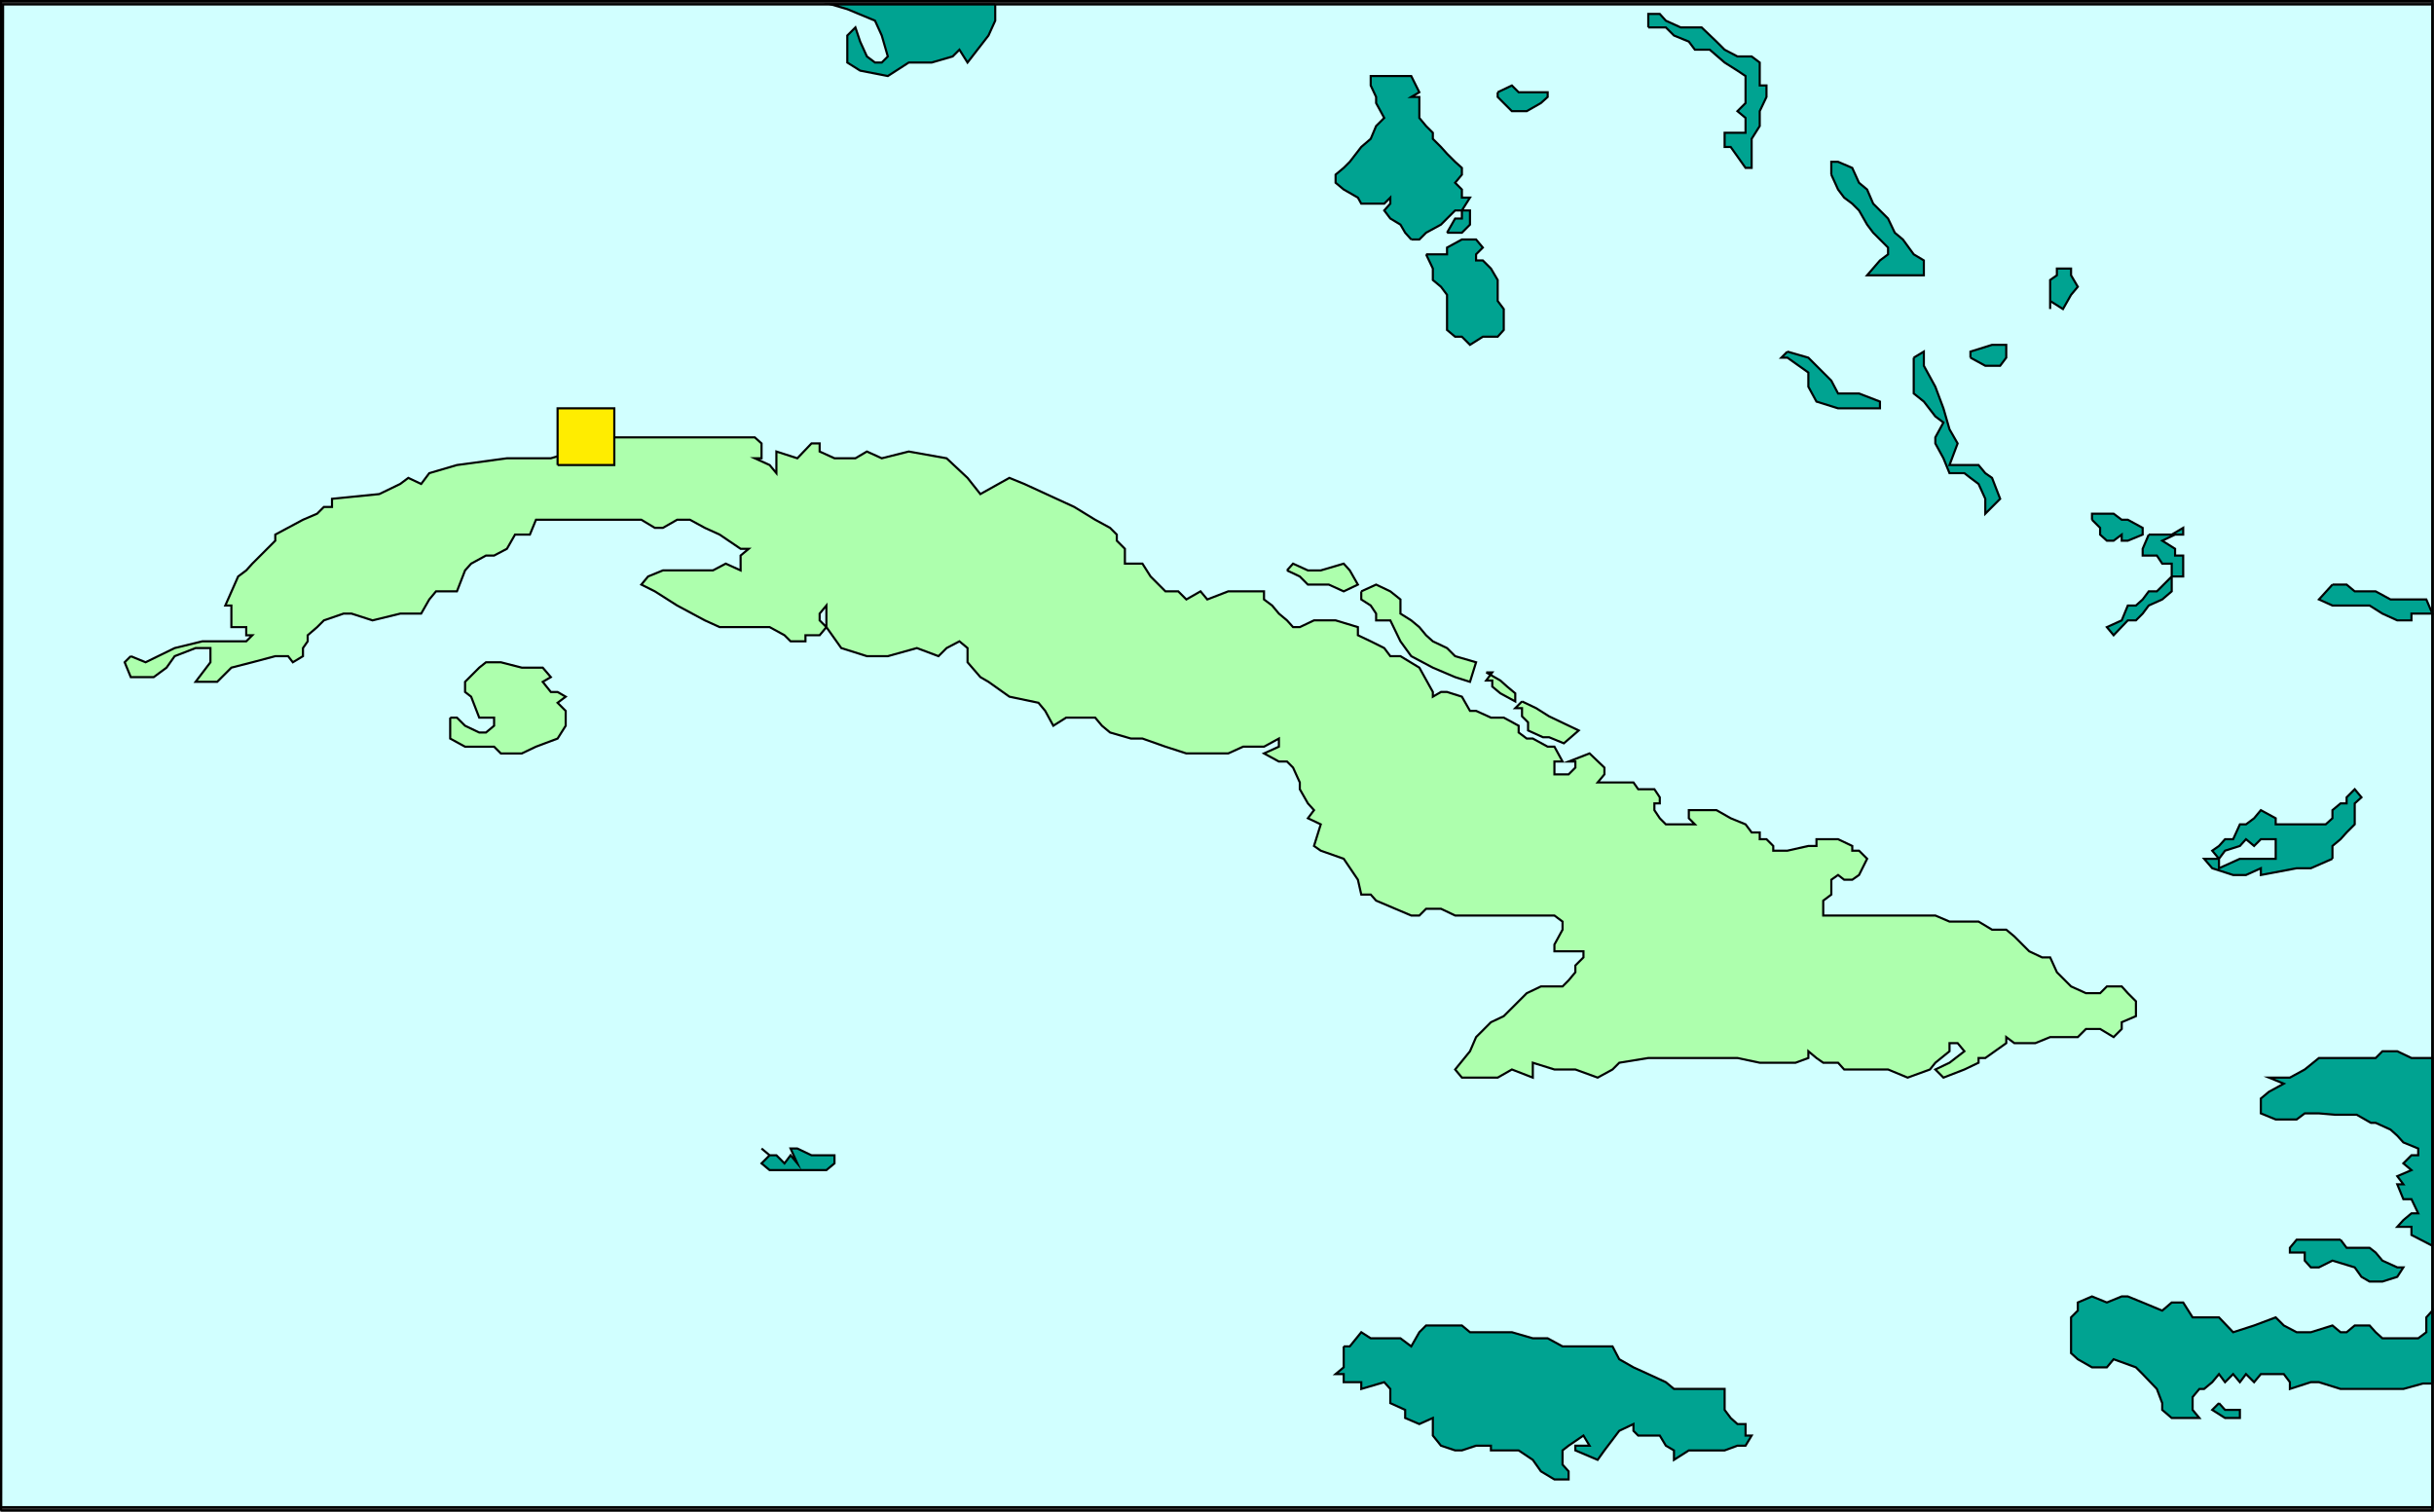
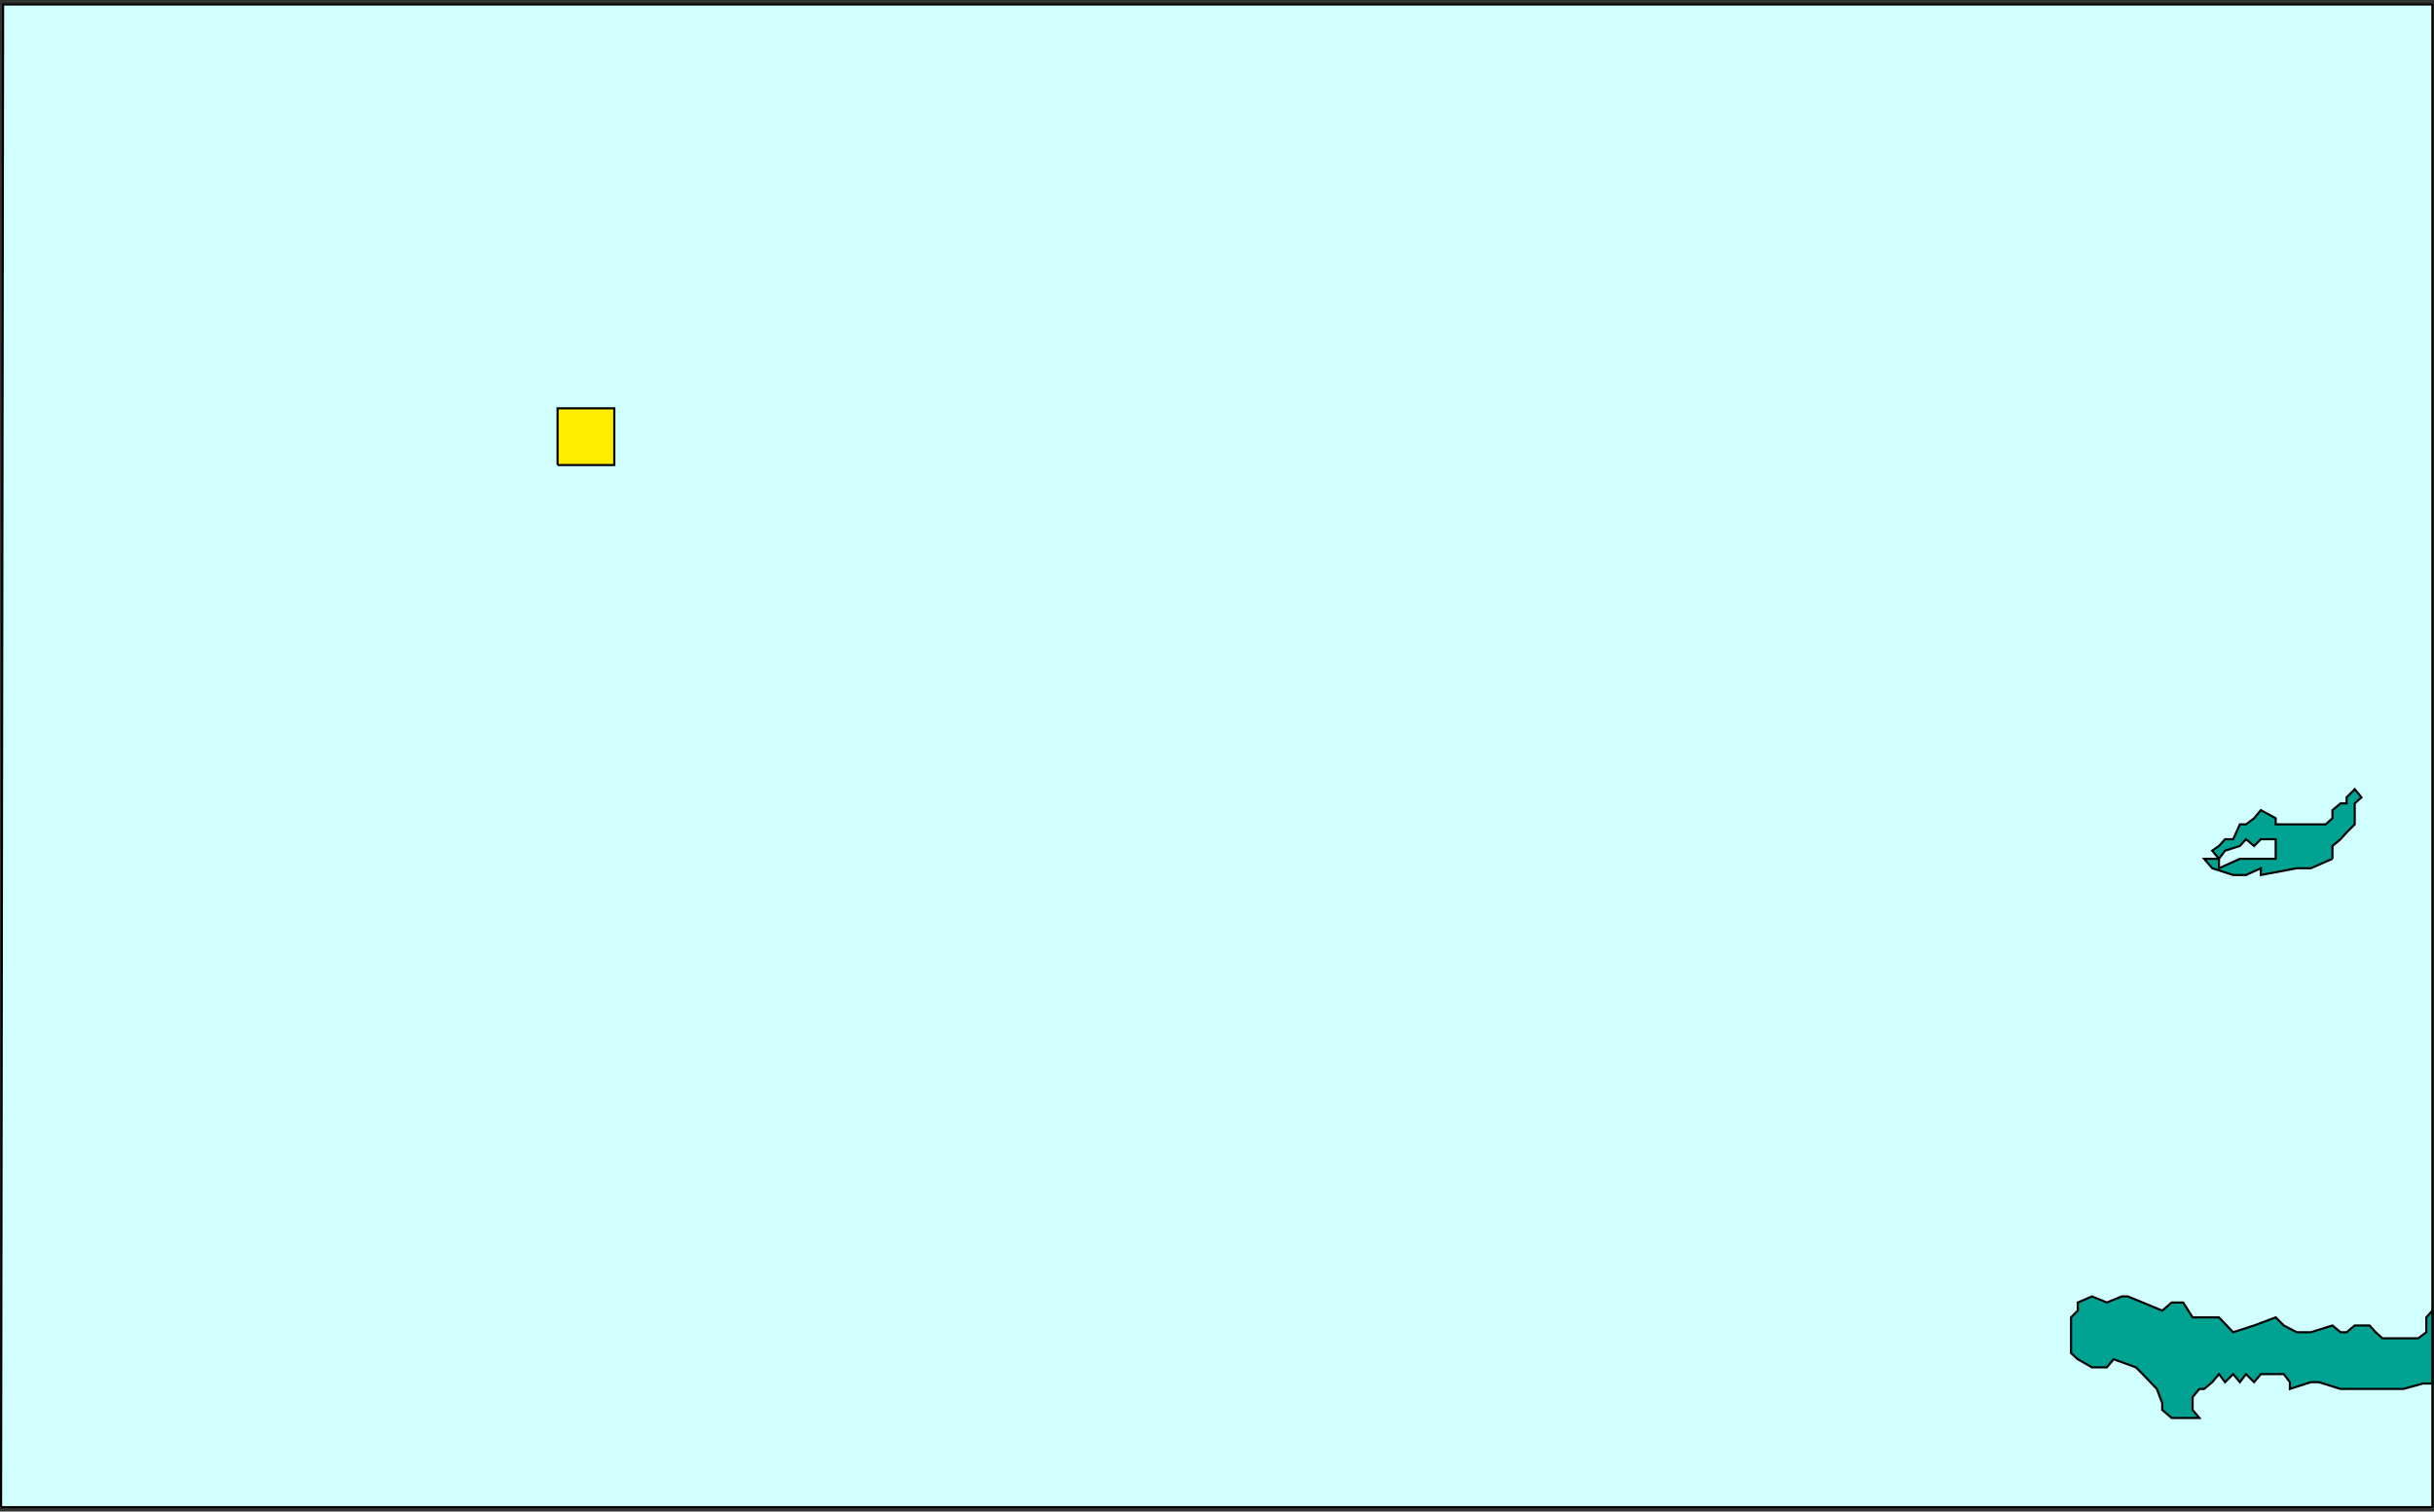
<svg xmlns="http://www.w3.org/2000/svg" width="360.399" height="223.817">
  <rect width="100%" height="100%" fill="#333333" stroke="none" />
  <path fill="#d1ffff" stroke="#000" stroke-miterlimit="10" stroke-width=".317" d="m.159 223.159.3-222.5h359.7v222.5h-360" />
-   <path fill="#00a391" stroke="#000" stroke-miterlimit="10" stroke-width=".317" d="M198.96 199.358h.902l1.699-2.098 1.398.899h4.403l1.597 1.199 1.2-2.098 1-1h5.3l1.2 1h6.203l3.097.899h2.2l2.203 1.199h7.398l1 1.902 2.102 1.2 2.199 1 2.598 1.198 1.203 1h7.5v3.102l.898 1.2 1 .898h1.2v1.703h.902l-.903 1.5h-1.199l-1.898.7h-5.301l-2.2 1.398v-1.399l-1.202-.7-.899-1.5h-3.2l-.698-.702v-1l-2.102 1-2.2 2.902-1 1.399-3.3-1.399v-.7h2.102l-.903-1.5-2.199 1.5-.898.7v2.098l.898 1v1.203h-2.101l-2-1.203-1.2-1.7-2.097-1.398h-4.102v-.7h-2.2l-2.1.7h-1l-2.098-.7-1.203-1.5v-2.6l-2 .898-2.098-.899v-1.199l-2.2-1v-2.101l-.902-1-3.398 1v-1h-2.602v-1.2h-1.199l1.2-1v-3.101m129.6 8.402.9 1h2.198v1.2h-2.199l-1.898-1.2 1-1m-214.601-36.7h1l1.199 1.2.902-1.2 1 1.2-1-2.2h1l2.097 1h3.403v1.2l-1.2 1h-8.402l-1.199-1 1.2-1.2-1.2-1 1.2 1m95-135.6-.9-1-.698-1.2-1.5-.902-.903-1.2.903-1v-.898l-.903.899h-3.398l-.5-.899-2.102-1.2-1.199-1v-1.202l1.2-1 .902-.899 1.699-2.199 1.398-1.2.801-1.901 1.2-1.2-1.2-2.199v-.902l-.8-1.7V11.26h6l1.198 2.399-1.199.699h1.2v3.101l1 1.2 1 1v.902l1.203 1.2.898 1 1.2 1.198 1 .899v1l-1 1.203 1 1v1.2h1.198l-1.199 1.898h-1l-1.199 1.199-.898.902-2.203 1.2-1 1h-1.2m2.2 2.199h3.101v-1l2.2-1.2h2.1l1 1.2-1 1v.902h1l1.2 1.2 1 1.698v3.102l.899 1.2v3.097l-.899 1h-2.2l-1.901 1.203-1.2-1.203h-1l-1.199-1v-5.2l-.898-1.199-1.203-1V39.76l-1-2.101m3.101-3.199h2.2l1.198-1.2v-2.1h-1.199v1.199h-1l-1.199 2.101M147.362.659V3.06l-1 2.2-3.102 4-1.2-1.903-1 1-3.1.902h-3.4l-3.1 2-4.098-.8-1.903-1.2v-4l1.2-1.2.703 2.099 1 2.199 1.199.902h1l.898-.902-.898-3.098-1-2.2-4.102-1.702-2.398-.7h24.3M264.659 52.06l3.101.9 3.399 3.398 1 1.902h3.101l3.102 1.2v1h-6.204l-3.199-1-1.199-2.2v-2.1l-3.102-2.2h-.898l.898-.898m18.704.898v5.3l1.5 1.2 1.699 2.199 1.2.902-1.2 2.2v.898l1.2 2.199.898 2.203h2.203l.898.7 1.2.898 1 2.199v2.203l2.199-2.203-1.2-3.098-1-.7-1-1.202h-4.3l1.203-3.2-1.203-2.097-.899-3.102-1.2-3.199-1.698-3.101V52.06l-1.5.898M309.76 76.96l1.2 1.199v1l1 .902h1l1.199-.902v.902h.902l2.2-.902v-1l-2.2-1.2h-.902l-1.2-.898h-3.199v.898M244.06 4.06h2.599l1.203 1.2 2.199.899.898 1.199h2.2l2.203 1.902 1.898 1.2 1.2.8v4l-1.2 1.2 1.2 1v2.199h-3.098v2.101h.898l2.2 3.098h.902V20.56l1.199-1.902v-2.2l1-2.101v-1.7h-1V9.26l-1.2-.902h-2.1l-1.9-1-1.202-1.2-2.2-2.097h-3.097l-2.203-1-.899-1h-1.7v2m27.099 21.797 1 2.203.902 1.2 1.2.898 1 1 1.198 2.101.903 1.2 2.199 2.199v1l-1.2.902-1.902 2.2h8.403v-2.2l-1.5-.902-1.602-2.2-1.2-1-1-2.101-2.198-2.2-.903-2.097-1.199-1-1-2.203-2.102-.899h-1v1.899M303.56 45.76v-4.3l1-.7v-1h2.098v1l1 1.7-1 1.199-1.199 2.101-1.898-1.2v1.2m-11.801 7.2 2.2 1.199h2.199l.902-1.2v-1.898h-2.102l-3.199 1v.898m26.399 26.2-.899 2.101v1h2.102l.796 1.2h1.403v1.898l-2.2 2.203h-1.203l-.898 1.2-1 .898h-1.2l-.902 2.199-2.199 1 1 1.203 2.102-2.203h1.2l1-1 .897-1.2 2-.898 1.403-1.2v-2.202h1.7V82.26h-1.2v-1l-1.903-1.2 1.903-.901h1.2v-1l-1.7 1h-3.403m27.204 7.401h2.097l1.2 1h3.101l2.2 1.2h5.3l.899 2.098h-3.098v1h-2.102l-2.199-1-1.898-1.2h-5.5l-2-.898 2-2.2M221.76 13.659l2.102-1 1 1h4.297v.699l-1 .902-2.098 1.2h-2.2l-1.202-1.2-.899-.902v-.7m124.8 169.902.9 1.2h3.402l.898.7 1 1.198 2.2 1h.902l-.903 1.403-2.199.7h-1.898l-1.204-.7-1-1.402-3.296-1-2 1h-1.204l-.898-1v-1.2h-2.2v-.699l1-1.2h6.5m13.599.9-3.098-1.602v-1.2h-2.102l.903-1 1.199-1h1l-1-2.097h-1.2l-.902-2.203h.903l-.903-1.2 2.102-.898-1.2-1 1.2-1.2h1v-1l-2.2-.901-.902-1-1-.899-2.199-1h-.7l-2.1-1.2h-3.2l-2.398-.202h-2.102l-1.2.902h-3.1l-2.2-.902v-2.2l1.2-1 2.198-1.199-2.199-.898h3.102l2.2-1.203 2.1-1.7h8.4l1-1h2.198l2.102 1h3.097v27.801" />
  <path fill="#00a391" stroke="#000" stroke-miterlimit="10" stroke-width=".317" d="M360.159 204.858h-1.399l-2.898.8h-9.301l-3.2-1h-1.202l-3.098 1v-1l-.902-1.199h-3.399l-1 1.2-1.2-1.2-.902 1.2-1-1.2-1.199 1.2-.898-1.2-1 1.2-1.2 1h-.703l-1 1.199v1.902l1 1.2h-4.097l-1.403-1.2v-1l-.796-2.101-2.102-2.2-1-1-3.3-1.199-1 1.2h-2.2l-2.102-1.2-1-.902v-5.297l1-1v-1.203l2.102-.899 2.2.899 2.198-.899h.903l2.2.899 2.897 1.203 1.403-1.203h1.7l1.397 2.203h3.903l2.098 2.2 3.101-1 3.2-1.2 1.199 1.2 1.902 1h2.098l3.203-1 1.199 1h.898l1.2-1h2.203l.898 1 1 .898h5.3l1.2-.899v-2.2l.899-1v10.798m-14.797-77.699v-1.899l1.199-1 .898-1 1.2-1.2v-3.1l1-.9-1-1.202-1.2 1.203v.898h-.898l-1.2 1v1.2l-1 .902h-7.402v-.903l-2.199-1.199-1 1.2-1.2.902h-.902l-1 2.2h-1.199l-.898 1-1 .698 1 1.2.898-1.2 2.2-.699.902-1 1.2 1 1-1h2.198v2.898h-5.3l-3.098 1.403v-1.403h-2.2l1.2 1.403 3.098 1h1.902l2.2-1v1l5.3-1h2.098l3.203-1.403" />
-   <path fill="#adffad" stroke="#000" stroke-miterlimit="10" stroke-width=".317" d="m19.362 97.159 2.199.902 4.3-2.102 4.098-1h6.5l.903-.898h-.903v-1.203H34.26v-3.2h-.898l1.898-4.3 1.2-.899.902-1 3.398-3.398v-.902l4.102-2.2 2.097-.898 1-1h1.2v-1.203l7-.7 3.101-1.5 1.2-.898 1.902.899 1.199-1.598 4.098-1.203 7.402-1h6.5l7.398-2.2 1.7-.898h21.101l1 .899v2.199h-1l2.2 1 1 1.203v-3.203l3.1 1 2.098-2.2h1.204v1.2l2.199 1h3.097l1.704-1 2.199 1 4-1 5.597 1 3.102 2.902 1.898 2.399 4.301-2.399 2.2.899 7.402 3.402 3.097 1.898 2.204 1.2 1 1v.902l1.199 1.2v2.198h2.597l1.204 1.899 2.199 2.203h1.898l1.2 1.2 2.101-1.2 1 1.2 3.102-1.2h5.296v1.2l1.204.898 1 1.199 1.199 1 .898 1h1l2.102-1h3.2l3.3 1v1.203l1.898.898 2 1 .903 1.2h1.5l2.796 1.699 2 3.601v.7l1.204-.7h.898l2.2.7 1.198 2.101h.903l2.2 1h1.897l2.204 1.2v1l1.199.898h.898l2.2 1.203h1l1.203 2.2h-1.204v1.897h2.102l1-1v-.898h-1l3.102-1.2 2.199 2.098v1l-1 1.2h5.3l.7 1h2.398l.801 1.203v.898h-.8v1l.8 1.2.898.902h4.301l-.898-.903v-1.199h4.097l2.102 1.2 2.2.902.902 1.2h1.199v1h1l1 1v.698h2.098l3.101-.699h1.2v-1h3.199l2.101 1v.7h1l1.2 1.198-1.2 2.403-1 .7h-1.2l-.901-.7-1 .7v2.198l-1.2.899v2.203h16.602l2.098.898h4.3l2 1.2h2.102l1.2 1 2.198 2.199 1.903.902h1.199l1 2.2 2.098 2.1 2.203 1h2.097l1-1h2.2l.902 1 1.2 1.2v2.2l-2.102.898v1l-1.2 1.203-2-1.203h-2.097l-1.203 1.203h-4.098l-2.2.898h-3.1l-1.2-.898v.898l-3.102 2.2h-1v.699l-2.097 1-3.102 1.203-1.2-1.203 2.098-1 2.204-1.7-1-1.199h-1.204v1.2l-2.097 1.699-.8 1-3.302 1.203-2.898-1.203h-6.5l-.902-1h-2.2l-1-.7-1.199-1v1l-1.898.7h-5.301l-3.3-.7h-13.2l-4.3.7-1 1-2.2 1.203-3.3-1.203h-3.102l-3.2-1v2.203l-3.097-1.203-2.102 1.203h-5.3l-1-1.203 2.199-2.7.902-2.097 2.2-2.203 1.898-.899 3.402-3.398 2.098-1h3.203l.898-.903 1-1.199v-1l1.2-1.199v-.902h-4.301v-1l1.203-2.2v-1.199l-1.203-.898h-14.7l-2.097-1h-2.203l-1 1h-1.2l-5.199-2.203-.8-.899h-1.4l-.5-2.199-2.1-3.102-3.4-1.199-1-.699 1-3.2-1.901-.902.902-1.199-.902-1-1.2-2.101v-1l-1-2.2-.898-.898h-1.2l-2.202-1.2 2.203-1v-1.202l-2.203 1.203h-3.098l-2.2 1h-6.202l-3.098-1-3.402-1.203h-1.7l-3.097-.899-1.203-1-1-1.199h-4.297l-1.903 1.2-1.199-2.2-1-1.2-4.3-.902-3.098-2.199-1.203-.699-1.899-2.2v-2.1l-1.2-1-1.901 1-1.2 1.199-3.199-1.2-4.3 1.2h-3.098l-3.801-1.2-2.2-3.101v-3.2l-1 1.2v1l1 1-1 1.203h-2.1v.898h-2.2l-.902-.898-2.2-1.203h-7.398l-2.2-1-4.1-2.2-3.302-2.097-2-1 1-1.203 2.2-.899h7.402l1.898-1 2.2 1V82.26l1.203-1h-1.203l-3.098-2.101-2.2-1-2.202-1.2h-1.899l-2.101 1.2h-1.2l-2-1.2H79.362l-.903 2.2H76.26l-1.2 2.101-1.901 1h-1.2l-2.199 1.2-.898 1-1.203 3.1H64.56l-1 1.2-1.2 2.098h-3.1l-4.102 1-3.098-1h-1.2l-2.902 1-1 1-1.398 1.203v.898l-.7 1v1.2l-1.5.902-.702-.902H40.76l-3.398.902-3.102.797-2.101 2.101h-3.2l2.2-2.898v-2.102h-2.2l-3.097 1.2-1.203 1.699-1.899 1.402h-3.398l-.903-2.2.903-.901" />
-   <path fill="#adffad" stroke="#000" stroke-miterlimit="10" stroke-width=".317" d="M66.659 106.26h1l1.203 1.2 2.097 1h1l1.2-1v-1.2h-2.2l-1.199-3.102-.898-.699v-1.5l2.097-2.101 1-.797h2.2l3.101.797h3.102l1.199 1.402-1.2.7 1.2 1.5h1l1.2.698-1.2.903 1.2 1.2v2.198l-1.2 1.899-3.2 1.203-2.1 1h-3.102l-1-1h-4.297l-2.203-1.203v-3.098m123.901-21.8 1.9.898 1.198 1.203h3.102l2.2 1 2.1-1-1.198-2.102-.903-1-3.398 1h-1.902l-2.2-1-.898 1m10.999 3.101 2.2-1 2.102 1 1.5 1.2v2.098l1.597 1 1.2 1 1 1.203 1 .898 2.101 1 1.2 1.2 3.1.902-.901 2.898-2.2-.699-3.3-1.402-3.2-1.7-1.597-2.199-1.5-3.101h-2.102v-1l-.8-1.2-1.4-.898v-1.2m23.802 16.298 2.097 1 1.903 1.203 4.398 2.097-2.2 1.903-2.198-.903h-.903l-2.199-1v-1.199l-.898-.898v-1.203h-1l1-1m-5.302-4.298 2.099 1.2 1 .898 1.203 1v1.2l-2.203-1.2-1.2-1v-.898h-.898l.898-1.2h-.898" />
  <path fill="#ffed00" stroke="#000" stroke-miterlimit="10" stroke-width=".317" d="M82.56 68.858v-8.399h8.4v8.399h-8.4" />
-   <path fill="none" stroke="#000" stroke-miterlimit="10" stroke-width=".317" d="M.159 223.659V.159h360v223.5h-360" />
</svg>